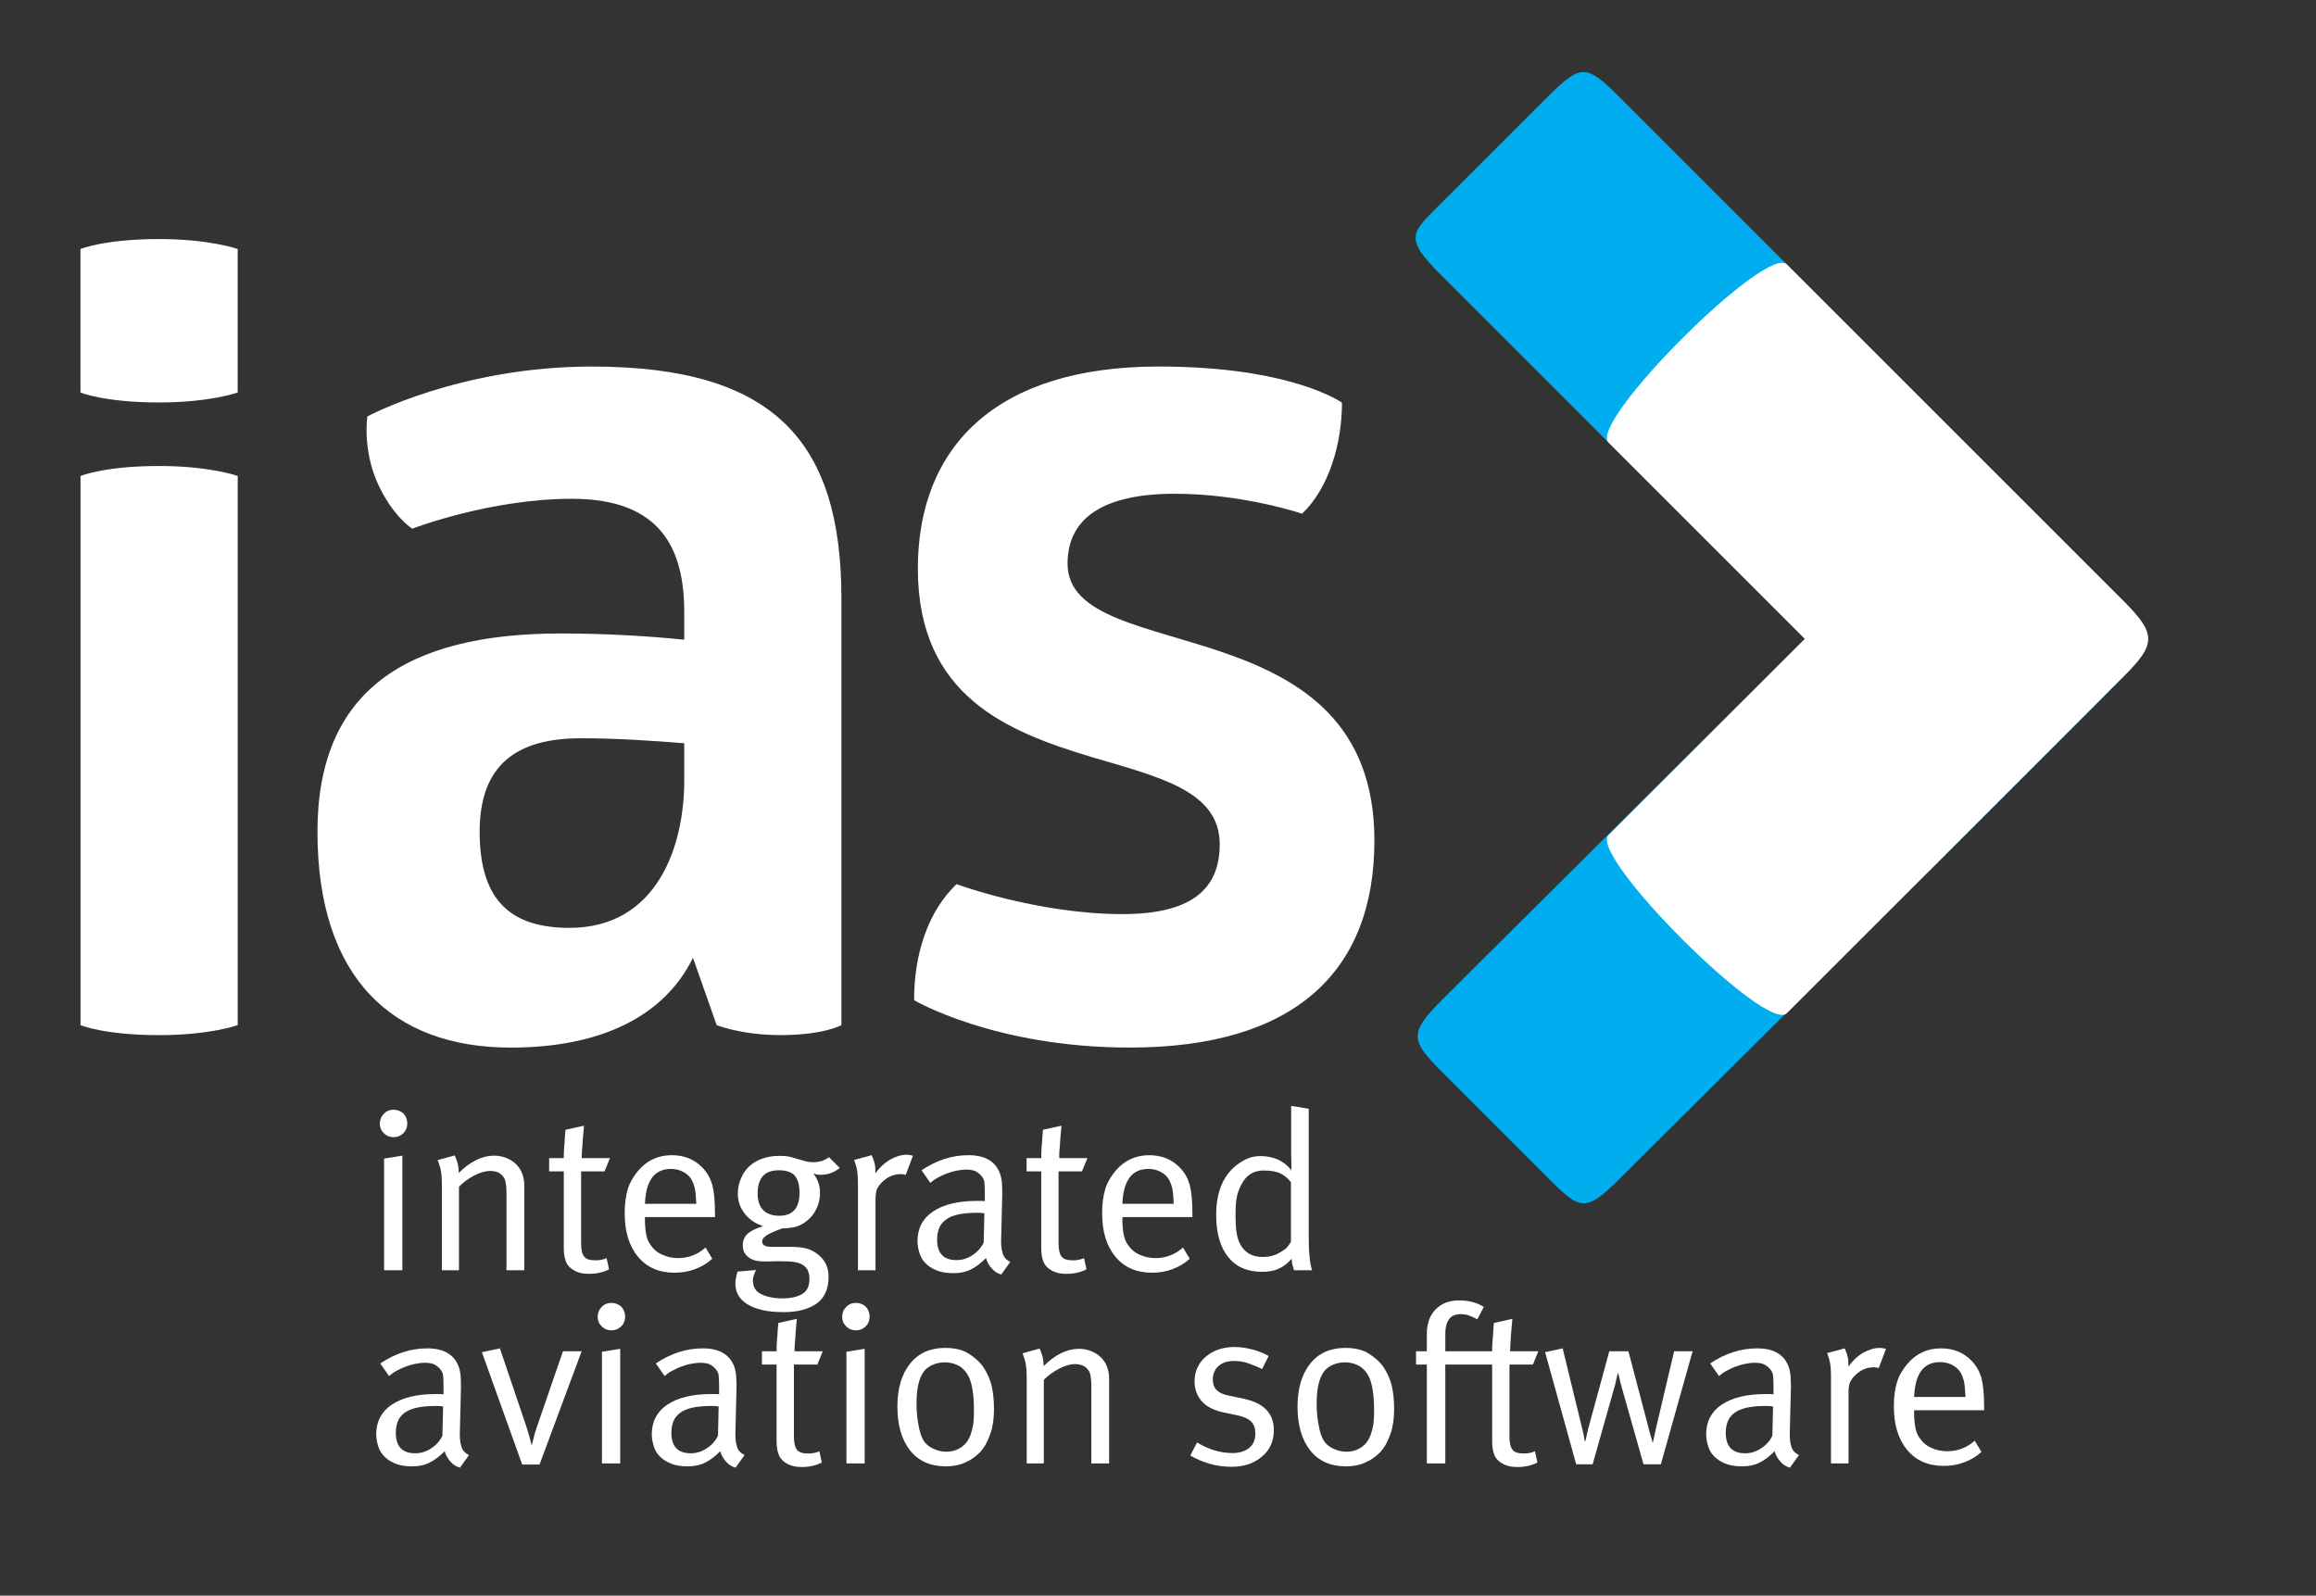
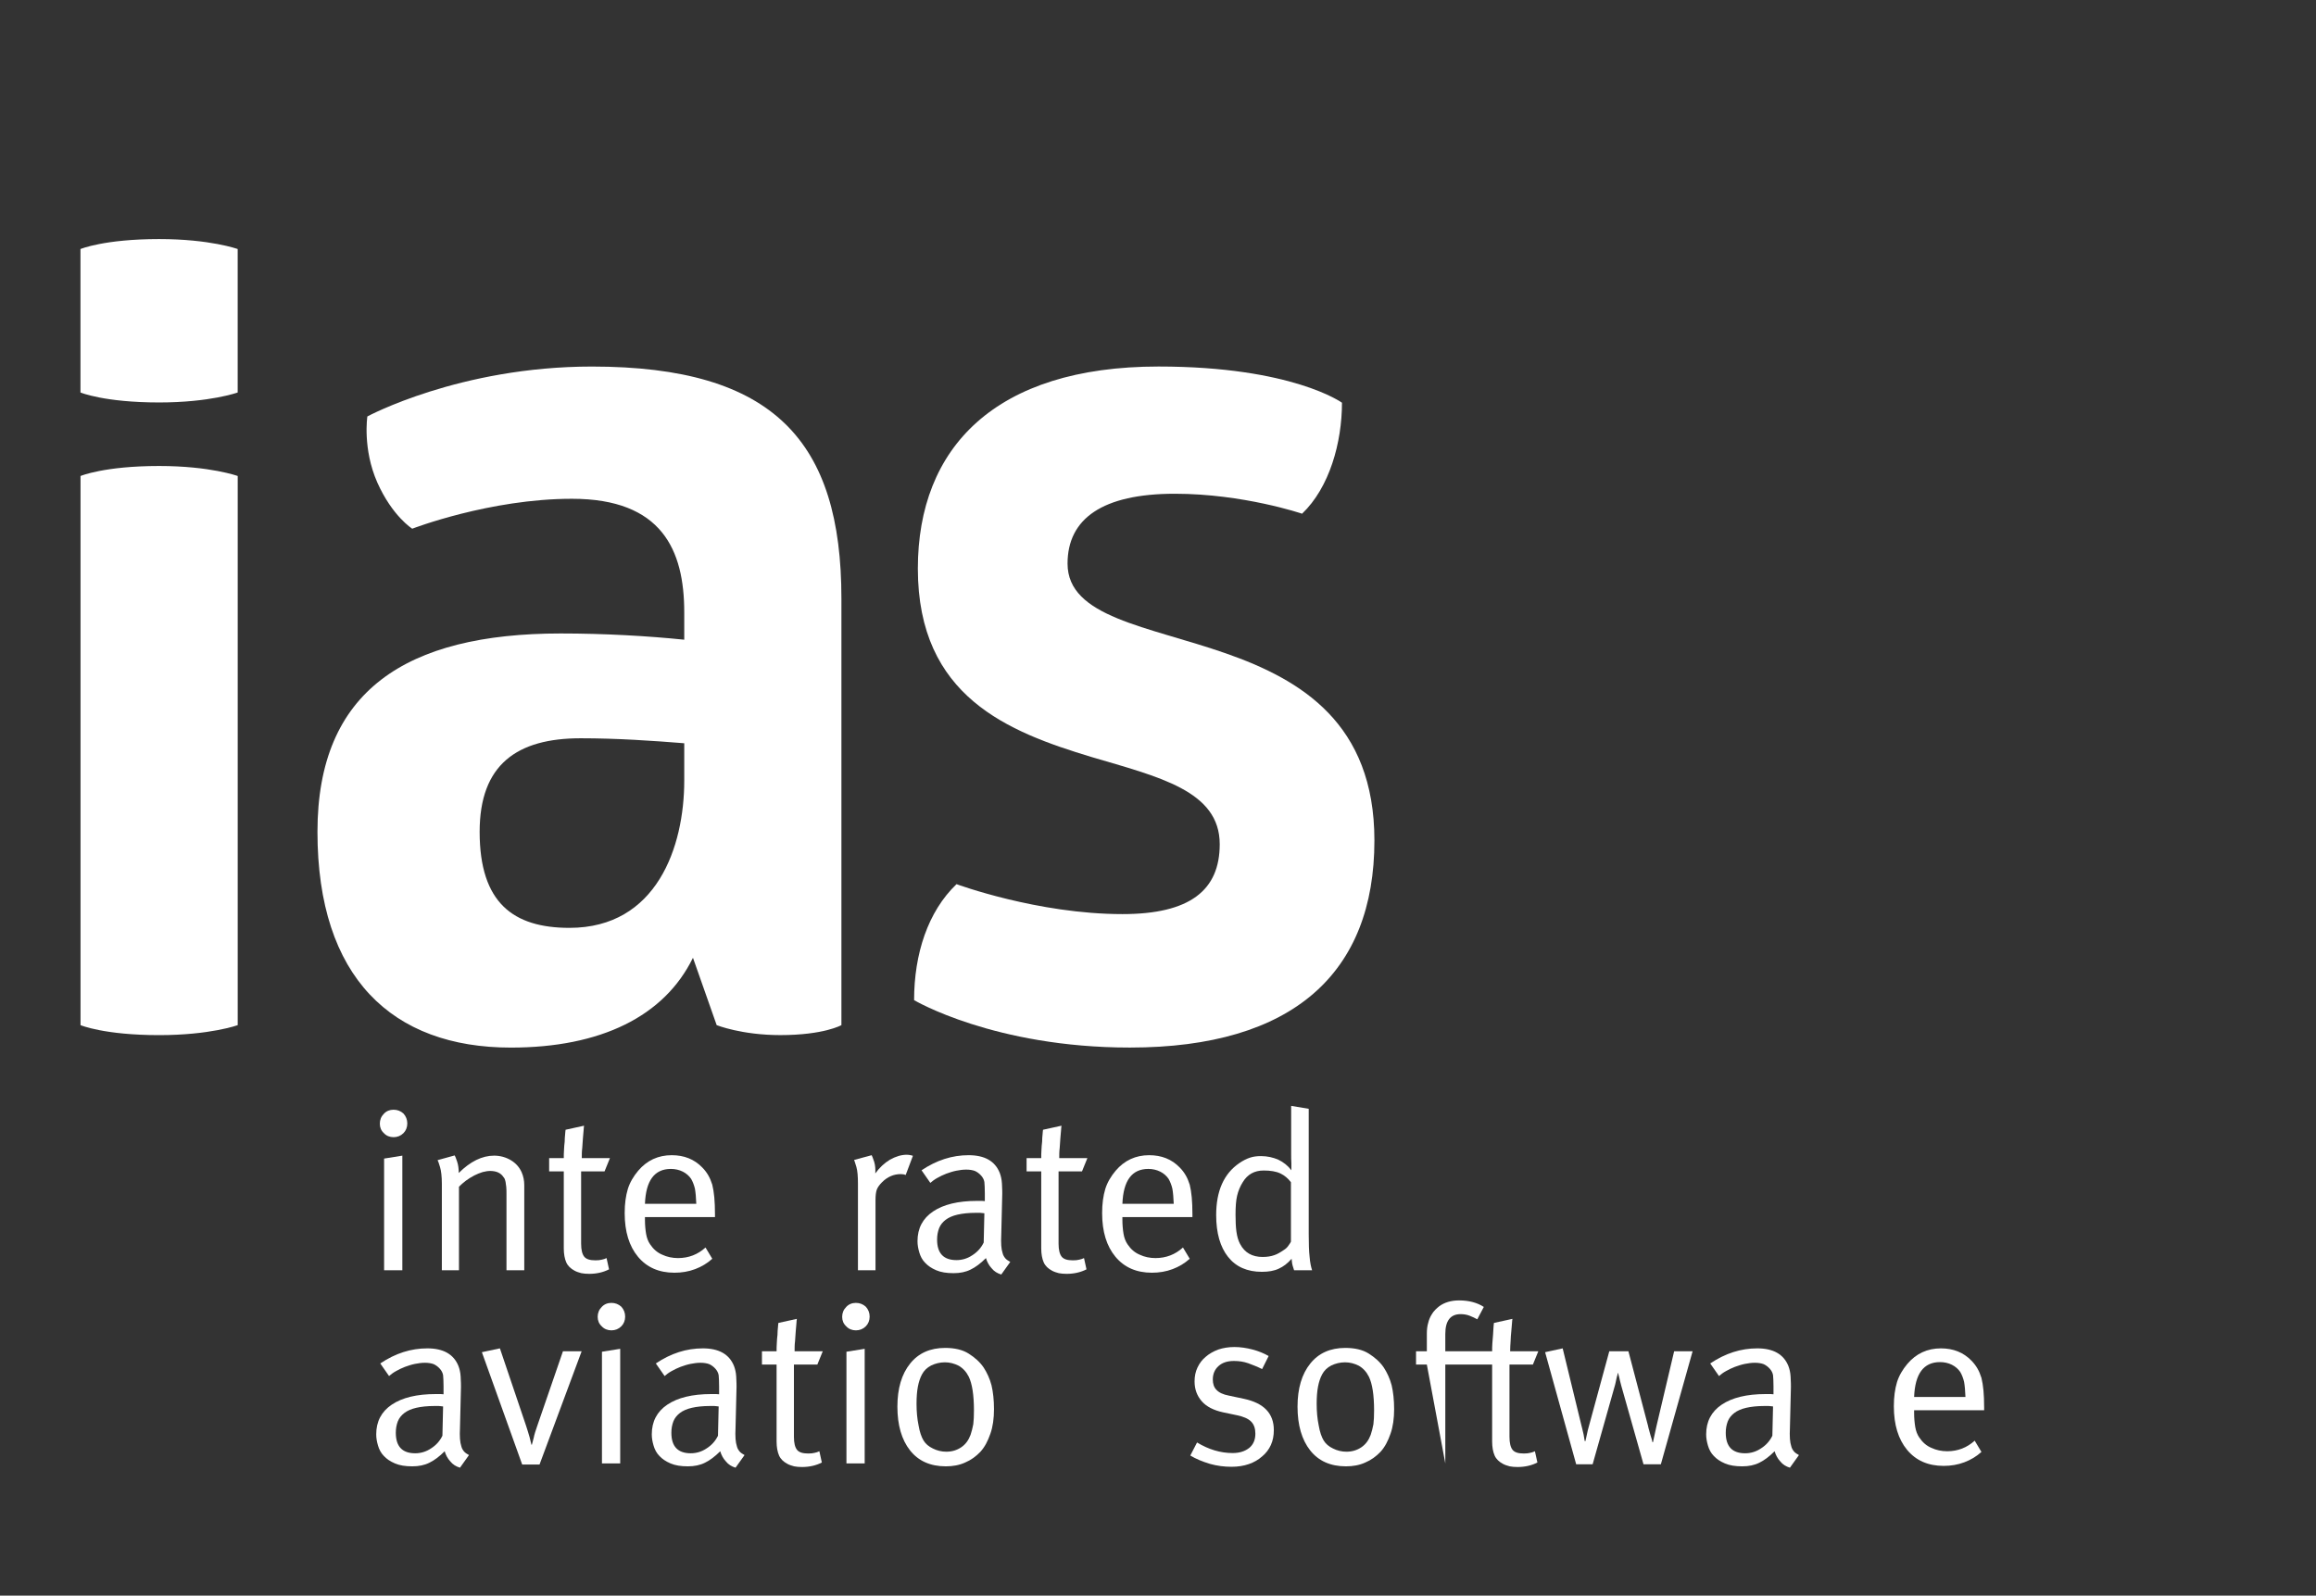
<svg xmlns="http://www.w3.org/2000/svg" width="100%" height="100%" viewBox="0 0 1669 1150" version="1.1" xml:space="preserve" style="fill-rule:evenodd;clip-rule:evenodd;stroke-linejoin:round;stroke-miterlimit:2;">
  <rect x="0" y="0" width="1669" height="1150" fill="#333333" stroke="none" />
  <g id="Artboard1" transform="matrix(1,0,0,1,57.776,51.912)">
    <rect x="-57.776" y="-51.912" width="1668.67" height="1149.93" style="fill:none;" />
    <g>
      <g transform="matrix(1,0,0,1,-94.651,403.726)">
        <g transform="matrix(162.262,0,0,162.262,298.261,459.853)">
          <path d="M0.095,-0L0.095,-0.496L0.176,-0.509L0.176,-0L0.095,-0ZM0.198,-0.652C0.198,-0.635 0.192,-0.62 0.181,-0.609C0.169,-0.597 0.154,-0.591 0.137,-0.591C0.12,-0.591 0.105,-0.597 0.094,-0.609C0.082,-0.62 0.076,-0.634 0.076,-0.651C0.076,-0.668 0.082,-0.683 0.094,-0.695C0.105,-0.707 0.12,-0.713 0.137,-0.713C0.154,-0.713 0.169,-0.707 0.181,-0.696C0.192,-0.684 0.198,-0.669 0.198,-0.652Z" style="fill:white;fill-rule:nonzero;" />
        </g>
        <g transform="matrix(162.262,0,0,162.262,339.88,459.853)">
          <path d="M0.382,-0L0.382,-0.337C0.382,-0.35 0.382,-0.361 0.381,-0.37C0.38,-0.379 0.379,-0.386 0.378,-0.392C0.377,-0.398 0.375,-0.403 0.373,-0.408C0.37,-0.412 0.367,-0.416 0.364,-0.42C0.352,-0.434 0.334,-0.441 0.309,-0.441C0.299,-0.441 0.288,-0.439 0.276,-0.436C0.263,-0.432 0.251,-0.427 0.239,-0.421C0.226,-0.414 0.214,-0.407 0.202,-0.398C0.19,-0.389 0.18,-0.38 0.171,-0.371L0.171,-0L0.095,-0L0.095,-0.384C0.095,-0.416 0.092,-0.441 0.087,-0.458C0.082,-0.475 0.078,-0.486 0.076,-0.489L0.152,-0.51C0.154,-0.507 0.158,-0.497 0.163,-0.482C0.168,-0.467 0.17,-0.45 0.17,-0.432C0.221,-0.483 0.274,-0.509 0.327,-0.509C0.354,-0.509 0.379,-0.502 0.401,-0.489C0.423,-0.476 0.439,-0.458 0.449,-0.436C0.457,-0.418 0.461,-0.399 0.461,-0.378L0.461,-0L0.382,-0Z" style="fill:white;fill-rule:nonzero;" />
        </g>
        <g transform="matrix(162.262,0,0,162.262,427.743,459.853)">
          <path d="M0.276,-0.439L0.172,-0.439L0.172,-0.118C0.172,-0.09 0.177,-0.071 0.186,-0.06C0.195,-0.049 0.211,-0.044 0.236,-0.044C0.247,-0.044 0.257,-0.045 0.264,-0.047C0.271,-0.048 0.278,-0.051 0.285,-0.054L0.296,-0.004C0.271,0.009 0.241,0.016 0.208,0.016C0.195,0.016 0.183,0.015 0.173,0.013C0.162,0.01 0.152,0.007 0.143,0.002C0.126,-0.007 0.113,-0.019 0.106,-0.035C0.099,-0.051 0.095,-0.072 0.095,-0.097L0.095,-0.439L0.03,-0.439L0.03,-0.498L0.095,-0.498C0.095,-0.509 0.095,-0.521 0.096,-0.534C0.097,-0.547 0.097,-0.559 0.099,-0.571C0.099,-0.583 0.1,-0.594 0.101,-0.604C0.102,-0.613 0.102,-0.62 0.103,-0.624L0.185,-0.642C0.184,-0.638 0.184,-0.631 0.183,-0.621C0.182,-0.611 0.181,-0.599 0.18,-0.586C0.179,-0.573 0.178,-0.558 0.177,-0.543C0.175,-0.528 0.175,-0.513 0.175,-0.498L0.3,-0.498L0.276,-0.439Z" style="fill:white;fill-rule:nonzero;" />
        </g>
        <g transform="matrix(162.262,0,0,162.262,476.501,459.853)">
          <path d="M0.155,-0.236L0.155,-0.224C0.155,-0.201 0.157,-0.18 0.16,-0.162C0.163,-0.144 0.169,-0.128 0.178,-0.115C0.192,-0.094 0.21,-0.078 0.232,-0.069C0.253,-0.059 0.277,-0.054 0.302,-0.054C0.349,-0.054 0.39,-0.07 0.424,-0.101L0.454,-0.051C0.432,-0.031 0.407,-0.016 0.378,-0.005C0.349,0.006 0.318,0.011 0.286,0.011C0.217,0.011 0.163,-0.013 0.124,-0.06C0.085,-0.107 0.065,-0.171 0.065,-0.254C0.065,-0.296 0.07,-0.331 0.079,-0.361C0.088,-0.39 0.104,-0.417 0.125,-0.442C0.164,-0.488 0.214,-0.511 0.274,-0.511C0.329,-0.511 0.374,-0.493 0.409,-0.457C0.42,-0.446 0.429,-0.434 0.436,-0.422C0.443,-0.41 0.449,-0.396 0.454,-0.38C0.458,-0.364 0.461,-0.345 0.463,-0.324C0.465,-0.303 0.466,-0.277 0.466,-0.247L0.466,-0.236L0.155,-0.236ZM0.383,-0.295C0.382,-0.322 0.38,-0.345 0.377,-0.362C0.373,-0.379 0.367,-0.394 0.36,-0.406C0.351,-0.419 0.339,-0.43 0.323,-0.438C0.307,-0.446 0.289,-0.45 0.27,-0.45C0.197,-0.45 0.159,-0.398 0.155,-0.295L0.383,-0.295Z" style="fill:white;fill-rule:nonzero;" />
        </g>
        <g transform="matrix(162.262,0,0,162.262,558.685,459.853)">
-           <path d="M0.514,-0.454C0.499,-0.443 0.485,-0.435 0.472,-0.431C0.459,-0.426 0.445,-0.424 0.43,-0.424C0.416,-0.424 0.405,-0.426 0.396,-0.43C0.416,-0.405 0.426,-0.376 0.426,-0.345C0.426,-0.317 0.42,-0.291 0.407,-0.267C0.394,-0.242 0.375,-0.223 0.352,-0.208C0.339,-0.2 0.325,-0.194 0.31,-0.191C0.294,-0.188 0.277,-0.186 0.259,-0.186C0.225,-0.174 0.202,-0.164 0.189,-0.155C0.175,-0.146 0.169,-0.137 0.169,-0.128C0.169,-0.112 0.182,-0.104 0.209,-0.104L0.289,-0.104C0.318,-0.104 0.342,-0.102 0.36,-0.098C0.377,-0.094 0.394,-0.087 0.409,-0.076C0.428,-0.063 0.442,-0.047 0.451,-0.03C0.46,-0.012 0.464,0.008 0.464,0.029C0.464,0.083 0.446,0.123 0.411,0.148C0.375,0.173 0.327,0.186 0.266,0.186C0.227,0.186 0.193,0.183 0.166,0.176C0.139,0.169 0.117,0.16 0.1,0.149C0.083,0.138 0.07,0.124 0.062,0.109C0.054,0.094 0.05,0.077 0.05,0.059C0.05,0.05 0.051,0.041 0.053,0.033C0.054,0.025 0.057,0.016 0.06,0.006L0.142,-0.001C0.139,0.004 0.136,0.011 0.133,0.02C0.13,0.028 0.128,0.036 0.128,0.044C0.128,0.071 0.138,0.09 0.157,0.102C0.169,0.109 0.184,0.115 0.202,0.119C0.219,0.123 0.238,0.125 0.258,0.125C0.297,0.125 0.327,0.118 0.348,0.105C0.369,0.092 0.379,0.069 0.379,0.038C0.379,0.01 0.37,-0.01 0.352,-0.022C0.343,-0.029 0.33,-0.033 0.315,-0.036C0.299,-0.039 0.279,-0.04 0.254,-0.04L0.235,-0.04C0.228,-0.04 0.2,-0.039 0.193,-0.039L0.177,-0.039C0.147,-0.039 0.124,-0.045 0.108,-0.058C0.091,-0.071 0.083,-0.088 0.083,-0.111C0.083,-0.131 0.09,-0.148 0.103,-0.161C0.116,-0.173 0.139,-0.185 0.173,-0.196C0.139,-0.207 0.112,-0.225 0.092,-0.251C0.071,-0.277 0.061,-0.307 0.061,-0.34C0.061,-0.365 0.066,-0.387 0.075,-0.408C0.084,-0.429 0.096,-0.447 0.112,-0.462C0.128,-0.476 0.147,-0.488 0.17,-0.496C0.193,-0.504 0.218,-0.508 0.245,-0.508C0.264,-0.508 0.279,-0.507 0.292,-0.504C0.305,-0.501 0.316,-0.497 0.327,-0.494C0.337,-0.491 0.347,-0.488 0.358,-0.485C0.369,-0.482 0.382,-0.48 0.397,-0.48C0.41,-0.48 0.422,-0.482 0.433,-0.485C0.443,-0.488 0.454,-0.494 0.466,-0.502L0.514,-0.454ZM0.335,-0.344C0.335,-0.378 0.328,-0.403 0.314,-0.42C0.3,-0.436 0.276,-0.444 0.243,-0.444C0.18,-0.444 0.149,-0.41 0.149,-0.341C0.149,-0.309 0.157,-0.284 0.173,-0.268C0.189,-0.251 0.213,-0.242 0.245,-0.242C0.305,-0.242 0.335,-0.276 0.335,-0.344Z" style="fill:white;fill-rule:nonzero;" />
-         </g>
+           </g>
        <g transform="matrix(162.262,0,0,162.262,639.733,459.853)">
          <path d="M0.307,-0.423C0.3,-0.426 0.293,-0.427 0.285,-0.427C0.254,-0.427 0.226,-0.415 0.202,-0.391C0.191,-0.38 0.183,-0.369 0.179,-0.359C0.175,-0.348 0.173,-0.333 0.173,-0.312L0.173,-0L0.095,-0L0.095,-0.384C0.095,-0.417 0.093,-0.442 0.088,-0.459C0.083,-0.476 0.079,-0.487 0.078,-0.49L0.156,-0.511C0.158,-0.507 0.162,-0.497 0.167,-0.482C0.172,-0.466 0.173,-0.449 0.172,-0.43C0.19,-0.455 0.212,-0.476 0.237,-0.491C0.262,-0.505 0.287,-0.513 0.312,-0.513C0.318,-0.513 0.324,-0.512 0.329,-0.511C0.334,-0.51 0.338,-0.509 0.339,-0.508L0.307,-0.423Z" style="fill:white;fill-rule:nonzero;" />
        </g>
        <g transform="matrix(162.262,0,0,162.262,688.328,459.853)">
          <path d="M0.432,0.019C0.415,0.014 0.4,0.005 0.389,-0.009C0.377,-0.022 0.369,-0.037 0.364,-0.054C0.34,-0.03 0.317,-0.013 0.296,-0.003C0.274,0.008 0.249,0.013 0.22,0.013C0.189,0.013 0.164,0.009 0.143,-0C0.122,-0.009 0.106,-0.02 0.094,-0.033C0.081,-0.046 0.073,-0.062 0.068,-0.079C0.063,-0.096 0.06,-0.112 0.06,-0.129C0.06,-0.186 0.083,-0.23 0.129,-0.261C0.175,-0.292 0.24,-0.308 0.324,-0.308L0.339,-0.308C0.344,-0.308 0.351,-0.308 0.359,-0.307L0.359,-0.342C0.359,-0.364 0.358,-0.381 0.357,-0.392C0.355,-0.403 0.35,-0.412 0.343,-0.42C0.335,-0.429 0.326,-0.436 0.315,-0.441C0.304,-0.445 0.291,-0.447 0.276,-0.447C0.262,-0.447 0.247,-0.445 0.232,-0.442C0.217,-0.439 0.202,-0.434 0.188,-0.429C0.173,-0.423 0.16,-0.417 0.148,-0.41C0.135,-0.403 0.125,-0.395 0.117,-0.388L0.078,-0.444C0.145,-0.489 0.214,-0.511 0.287,-0.511C0.358,-0.511 0.404,-0.485 0.425,-0.433C0.43,-0.42 0.434,-0.404 0.435,-0.385C0.436,-0.366 0.437,-0.346 0.436,-0.323L0.432,-0.159C0.431,-0.139 0.431,-0.122 0.432,-0.109C0.433,-0.096 0.435,-0.085 0.438,-0.076C0.44,-0.067 0.445,-0.059 0.45,-0.053C0.455,-0.047 0.463,-0.042 0.472,-0.037L0.432,0.019ZM0.357,-0.253C0.352,-0.254 0.345,-0.254 0.338,-0.255C0.33,-0.255 0.323,-0.255 0.318,-0.255C0.287,-0.255 0.26,-0.252 0.238,-0.247C0.216,-0.242 0.198,-0.234 0.185,-0.224C0.172,-0.214 0.162,-0.202 0.156,-0.187C0.15,-0.171 0.147,-0.155 0.147,-0.136C0.147,-0.075 0.176,-0.045 0.233,-0.045C0.258,-0.045 0.282,-0.052 0.304,-0.067C0.326,-0.081 0.343,-0.1 0.354,-0.123L0.357,-0.253Z" style="fill:white;fill-rule:nonzero;" />
        </g>
        <g transform="matrix(162.262,0,0,162.262,771.81,459.853)">
          <path d="M0.276,-0.439L0.172,-0.439L0.172,-0.118C0.172,-0.09 0.177,-0.071 0.186,-0.06C0.195,-0.049 0.211,-0.044 0.236,-0.044C0.247,-0.044 0.257,-0.045 0.264,-0.047C0.271,-0.048 0.278,-0.051 0.285,-0.054L0.296,-0.004C0.271,0.009 0.241,0.016 0.208,0.016C0.195,0.016 0.183,0.015 0.173,0.013C0.162,0.01 0.152,0.007 0.143,0.002C0.126,-0.007 0.113,-0.019 0.106,-0.035C0.099,-0.051 0.095,-0.072 0.095,-0.097L0.095,-0.439L0.03,-0.439L0.03,-0.498L0.095,-0.498C0.095,-0.509 0.095,-0.521 0.096,-0.534C0.097,-0.547 0.097,-0.559 0.099,-0.571C0.099,-0.583 0.1,-0.594 0.101,-0.604C0.102,-0.613 0.102,-0.62 0.103,-0.624L0.185,-0.642C0.184,-0.638 0.184,-0.631 0.183,-0.621C0.182,-0.611 0.181,-0.599 0.18,-0.586C0.179,-0.573 0.178,-0.558 0.177,-0.543C0.175,-0.528 0.175,-0.513 0.175,-0.498L0.3,-0.498L0.276,-0.439Z" style="fill:white;fill-rule:nonzero;" />
        </g>
        <g transform="matrix(162.262,0,0,162.262,820.568,459.853)">
          <path d="M0.155,-0.236L0.155,-0.224C0.155,-0.201 0.157,-0.18 0.16,-0.162C0.163,-0.144 0.169,-0.128 0.178,-0.115C0.192,-0.094 0.21,-0.078 0.232,-0.069C0.253,-0.059 0.277,-0.054 0.302,-0.054C0.349,-0.054 0.39,-0.07 0.424,-0.101L0.454,-0.051C0.432,-0.031 0.407,-0.016 0.378,-0.005C0.349,0.006 0.318,0.011 0.286,0.011C0.217,0.011 0.163,-0.013 0.124,-0.06C0.085,-0.107 0.065,-0.171 0.065,-0.254C0.065,-0.296 0.07,-0.331 0.079,-0.361C0.088,-0.39 0.104,-0.417 0.125,-0.442C0.164,-0.488 0.214,-0.511 0.274,-0.511C0.329,-0.511 0.374,-0.493 0.409,-0.457C0.42,-0.446 0.429,-0.434 0.436,-0.422C0.443,-0.41 0.449,-0.396 0.454,-0.38C0.458,-0.364 0.461,-0.345 0.463,-0.324C0.465,-0.303 0.466,-0.277 0.466,-0.247L0.466,-0.236L0.155,-0.236ZM0.383,-0.295C0.382,-0.322 0.38,-0.345 0.377,-0.362C0.373,-0.379 0.367,-0.394 0.36,-0.406C0.351,-0.419 0.339,-0.43 0.323,-0.438C0.307,-0.446 0.289,-0.45 0.27,-0.45C0.197,-0.45 0.159,-0.398 0.155,-0.295L0.383,-0.295Z" style="fill:white;fill-rule:nonzero;" />
        </g>
        <g transform="matrix(162.262,0,0,162.262,902.752,459.853)">
          <path d="M0.411,-0C0.41,-0.003 0.408,-0.009 0.405,-0.019C0.402,-0.029 0.401,-0.04 0.4,-0.051C0.382,-0.03 0.363,-0.016 0.343,-0.007C0.322,0.003 0.297,0.007 0.268,0.007C0.203,0.007 0.153,-0.015 0.118,-0.059C0.083,-0.103 0.065,-0.165 0.065,-0.245C0.065,-0.352 0.099,-0.429 0.168,-0.476C0.184,-0.487 0.2,-0.495 0.215,-0.5C0.23,-0.505 0.246,-0.507 0.264,-0.507C0.292,-0.507 0.318,-0.501 0.341,-0.491C0.364,-0.48 0.384,-0.464 0.399,-0.444C0.399,-0.448 0.399,-0.458 0.399,-0.474C0.398,-0.489 0.398,-0.505 0.398,-0.521L0.398,-0.73L0.476,-0.717L0.476,-0.161C0.476,-0.118 0.477,-0.084 0.48,-0.059C0.482,-0.034 0.486,-0.015 0.491,-0L0.411,-0ZM0.397,-0.391C0.384,-0.408 0.369,-0.421 0.35,-0.43C0.331,-0.439 0.306,-0.443 0.276,-0.443C0.235,-0.443 0.204,-0.426 0.183,-0.391C0.171,-0.372 0.163,-0.352 0.158,-0.331C0.153,-0.31 0.151,-0.282 0.151,-0.247C0.151,-0.218 0.152,-0.192 0.155,-0.171C0.158,-0.15 0.163,-0.132 0.171,-0.117C0.182,-0.096 0.196,-0.082 0.212,-0.073C0.228,-0.064 0.248,-0.059 0.271,-0.059C0.292,-0.059 0.309,-0.062 0.323,-0.067C0.336,-0.071 0.351,-0.08 0.367,-0.091C0.375,-0.096 0.382,-0.103 0.387,-0.111C0.392,-0.118 0.396,-0.124 0.397,-0.127L0.397,-0.391Z" style="fill:white;fill-rule:nonzero;" />
        </g>
        <g transform="matrix(162.262,0,0,162.262,298.261,599.074)">
          <path d="M0.432,0.019C0.415,0.014 0.4,0.005 0.389,-0.009C0.377,-0.022 0.369,-0.037 0.364,-0.054C0.34,-0.03 0.317,-0.013 0.296,-0.003C0.274,0.008 0.249,0.013 0.22,0.013C0.189,0.013 0.164,0.009 0.143,-0C0.122,-0.009 0.106,-0.02 0.094,-0.033C0.081,-0.046 0.073,-0.062 0.068,-0.079C0.063,-0.096 0.06,-0.112 0.06,-0.129C0.06,-0.186 0.083,-0.23 0.129,-0.261C0.175,-0.292 0.24,-0.308 0.324,-0.308L0.339,-0.308C0.344,-0.308 0.351,-0.308 0.359,-0.307L0.359,-0.342C0.359,-0.364 0.358,-0.381 0.357,-0.392C0.355,-0.403 0.35,-0.412 0.343,-0.42C0.335,-0.429 0.326,-0.436 0.315,-0.441C0.304,-0.445 0.291,-0.447 0.276,-0.447C0.262,-0.447 0.247,-0.445 0.232,-0.442C0.217,-0.439 0.202,-0.434 0.188,-0.429C0.173,-0.423 0.16,-0.417 0.148,-0.41C0.135,-0.403 0.125,-0.395 0.117,-0.388L0.078,-0.444C0.145,-0.489 0.214,-0.511 0.287,-0.511C0.358,-0.511 0.404,-0.485 0.425,-0.433C0.43,-0.42 0.434,-0.404 0.435,-0.385C0.436,-0.366 0.437,-0.346 0.436,-0.323L0.432,-0.159C0.431,-0.139 0.431,-0.122 0.432,-0.109C0.433,-0.096 0.435,-0.085 0.438,-0.076C0.44,-0.067 0.445,-0.059 0.45,-0.053C0.455,-0.047 0.463,-0.042 0.472,-0.037L0.432,0.019ZM0.357,-0.253C0.352,-0.254 0.345,-0.254 0.338,-0.255C0.33,-0.255 0.323,-0.255 0.318,-0.255C0.287,-0.255 0.26,-0.252 0.238,-0.247C0.216,-0.242 0.198,-0.234 0.185,-0.224C0.172,-0.214 0.162,-0.202 0.156,-0.187C0.15,-0.171 0.147,-0.155 0.147,-0.136C0.147,-0.075 0.176,-0.045 0.233,-0.045C0.258,-0.045 0.282,-0.052 0.304,-0.067C0.326,-0.081 0.343,-0.1 0.354,-0.123L0.357,-0.253Z" style="fill:white;fill-rule:nonzero;" />
        </g>
        <g transform="matrix(162.262,0,0,162.262,381.708,599.074)">
          <path d="M0.271,0.005L0.194,0.005L0.015,-0.494L0.095,-0.511L0.211,-0.168C0.217,-0.15 0.222,-0.133 0.227,-0.116C0.231,-0.098 0.234,-0.088 0.235,-0.083L0.237,-0.083C0.238,-0.087 0.241,-0.097 0.245,-0.113C0.248,-0.129 0.254,-0.147 0.261,-0.167L0.375,-0.498L0.458,-0.498L0.271,0.005Z" style="fill:white;fill-rule:nonzero;" />
        </g>
        <g transform="matrix(162.262,0,0,162.262,455.257,599.074)">
          <path d="M0.095,-0L0.095,-0.496L0.176,-0.509L0.176,-0L0.095,-0ZM0.198,-0.652C0.198,-0.635 0.192,-0.62 0.181,-0.609C0.169,-0.597 0.154,-0.591 0.137,-0.591C0.12,-0.591 0.105,-0.597 0.094,-0.609C0.082,-0.62 0.076,-0.634 0.076,-0.651C0.076,-0.668 0.082,-0.683 0.094,-0.695C0.105,-0.707 0.12,-0.713 0.137,-0.713C0.154,-0.713 0.169,-0.707 0.181,-0.696C0.192,-0.684 0.198,-0.669 0.198,-0.652Z" style="fill:white;fill-rule:nonzero;" />
        </g>
        <g transform="matrix(162.262,0,0,162.262,496.84,599.074)">
          <path d="M0.432,0.019C0.415,0.014 0.4,0.005 0.389,-0.009C0.377,-0.022 0.369,-0.037 0.364,-0.054C0.34,-0.03 0.317,-0.013 0.296,-0.003C0.274,0.008 0.249,0.013 0.22,0.013C0.189,0.013 0.164,0.009 0.143,-0C0.122,-0.009 0.106,-0.02 0.094,-0.033C0.081,-0.046 0.073,-0.062 0.068,-0.079C0.063,-0.096 0.06,-0.112 0.06,-0.129C0.06,-0.186 0.083,-0.23 0.129,-0.261C0.175,-0.292 0.24,-0.308 0.324,-0.308L0.339,-0.308C0.344,-0.308 0.351,-0.308 0.359,-0.307L0.359,-0.342C0.359,-0.364 0.358,-0.381 0.357,-0.392C0.355,-0.403 0.35,-0.412 0.343,-0.42C0.335,-0.429 0.326,-0.436 0.315,-0.441C0.304,-0.445 0.291,-0.447 0.276,-0.447C0.262,-0.447 0.247,-0.445 0.232,-0.442C0.217,-0.439 0.202,-0.434 0.188,-0.429C0.173,-0.423 0.16,-0.417 0.148,-0.41C0.135,-0.403 0.125,-0.395 0.117,-0.388L0.078,-0.444C0.145,-0.489 0.214,-0.511 0.287,-0.511C0.358,-0.511 0.404,-0.485 0.425,-0.433C0.43,-0.42 0.434,-0.404 0.435,-0.385C0.436,-0.366 0.437,-0.346 0.436,-0.323L0.432,-0.159C0.431,-0.139 0.431,-0.122 0.432,-0.109C0.433,-0.096 0.435,-0.085 0.438,-0.076C0.44,-0.067 0.445,-0.059 0.45,-0.053C0.455,-0.047 0.463,-0.042 0.472,-0.037L0.432,0.019ZM0.357,-0.253C0.352,-0.254 0.345,-0.254 0.338,-0.255C0.33,-0.255 0.323,-0.255 0.318,-0.255C0.287,-0.255 0.26,-0.252 0.238,-0.247C0.216,-0.242 0.198,-0.234 0.185,-0.224C0.172,-0.214 0.162,-0.202 0.156,-0.187C0.15,-0.171 0.147,-0.155 0.147,-0.136C0.147,-0.075 0.176,-0.045 0.233,-0.045C0.258,-0.045 0.282,-0.052 0.304,-0.067C0.326,-0.081 0.343,-0.1 0.354,-0.123L0.357,-0.253Z" style="fill:white;fill-rule:nonzero;" />
        </g>
        <g transform="matrix(162.262,0,0,162.262,581.098,599.074)">
          <path d="M0.276,-0.439L0.172,-0.439L0.172,-0.118C0.172,-0.09 0.177,-0.071 0.186,-0.06C0.195,-0.049 0.211,-0.044 0.236,-0.044C0.247,-0.044 0.257,-0.045 0.264,-0.047C0.271,-0.048 0.278,-0.051 0.285,-0.054L0.296,-0.004C0.271,0.009 0.241,0.016 0.208,0.016C0.195,0.016 0.183,0.015 0.173,0.013C0.162,0.01 0.152,0.007 0.143,0.002C0.126,-0.007 0.113,-0.019 0.106,-0.035C0.099,-0.051 0.095,-0.072 0.095,-0.097L0.095,-0.439L0.03,-0.439L0.03,-0.498L0.095,-0.498C0.095,-0.509 0.095,-0.521 0.096,-0.534C0.097,-0.547 0.097,-0.559 0.099,-0.571C0.099,-0.583 0.1,-0.594 0.101,-0.604C0.102,-0.613 0.102,-0.62 0.103,-0.624L0.185,-0.642C0.184,-0.638 0.184,-0.631 0.183,-0.621C0.182,-0.611 0.181,-0.599 0.18,-0.586C0.179,-0.573 0.178,-0.558 0.177,-0.543C0.175,-0.528 0.175,-0.513 0.175,-0.498L0.3,-0.498L0.276,-0.439Z" style="fill:white;fill-rule:nonzero;" />
        </g>
        <g transform="matrix(162.262,0,0,162.262,631.444,599.074)">
          <path d="M0.095,-0L0.095,-0.496L0.176,-0.509L0.176,-0L0.095,-0ZM0.198,-0.652C0.198,-0.635 0.192,-0.62 0.181,-0.609C0.169,-0.597 0.154,-0.591 0.137,-0.591C0.12,-0.591 0.105,-0.597 0.094,-0.609C0.082,-0.62 0.076,-0.634 0.076,-0.651C0.076,-0.668 0.082,-0.683 0.094,-0.695C0.105,-0.707 0.12,-0.713 0.137,-0.713C0.154,-0.713 0.169,-0.707 0.181,-0.696C0.192,-0.684 0.198,-0.669 0.198,-0.652Z" style="fill:white;fill-rule:nonzero;" />
        </g>
        <g transform="matrix(162.262,0,0,162.262,673.838,599.074)">
          <path d="M0.489,-0.241C0.489,-0.2 0.484,-0.163 0.473,-0.132C0.462,-0.1 0.448,-0.073 0.429,-0.052C0.409,-0.031 0.387,-0.015 0.361,-0.004C0.335,0.008 0.306,0.013 0.275,0.013C0.206,0.013 0.153,-0.011 0.116,-0.058C0.079,-0.105 0.06,-0.17 0.06,-0.252C0.06,-0.333 0.079,-0.397 0.117,-0.444C0.154,-0.49 0.206,-0.513 0.272,-0.513C0.314,-0.513 0.349,-0.505 0.376,-0.488C0.403,-0.471 0.426,-0.451 0.443,-0.426C0.458,-0.403 0.47,-0.377 0.478,-0.347C0.485,-0.317 0.489,-0.282 0.489,-0.241ZM0.4,-0.235C0.4,-0.304 0.392,-0.354 0.377,-0.385C0.366,-0.407 0.351,-0.423 0.332,-0.434C0.312,-0.444 0.292,-0.449 0.271,-0.449C0.249,-0.449 0.229,-0.444 0.21,-0.435C0.191,-0.425 0.178,-0.412 0.169,-0.395C0.161,-0.38 0.155,-0.362 0.151,-0.341C0.147,-0.32 0.145,-0.295 0.145,-0.265C0.145,-0.23 0.148,-0.198 0.154,-0.169C0.159,-0.139 0.167,-0.117 0.176,-0.102C0.185,-0.087 0.199,-0.075 0.218,-0.066C0.236,-0.057 0.256,-0.052 0.277,-0.052C0.303,-0.052 0.325,-0.059 0.344,-0.072C0.363,-0.085 0.376,-0.103 0.385,-0.127C0.39,-0.142 0.394,-0.158 0.397,-0.174C0.399,-0.19 0.4,-0.21 0.4,-0.235Z" style="fill:white;fill-rule:nonzero;" />
        </g>
        <g transform="matrix(162.262,0,0,162.262,761.342,599.074)">
-           <path d="M0.382,-0L0.382,-0.337C0.382,-0.35 0.382,-0.361 0.381,-0.37C0.38,-0.379 0.379,-0.386 0.378,-0.392C0.377,-0.398 0.375,-0.403 0.373,-0.408C0.37,-0.412 0.367,-0.416 0.364,-0.42C0.352,-0.434 0.334,-0.441 0.309,-0.441C0.299,-0.441 0.288,-0.439 0.276,-0.436C0.263,-0.432 0.251,-0.427 0.239,-0.421C0.226,-0.414 0.214,-0.407 0.202,-0.398C0.19,-0.389 0.18,-0.38 0.171,-0.371L0.171,-0L0.095,-0L0.095,-0.384C0.095,-0.416 0.092,-0.441 0.087,-0.458C0.082,-0.475 0.078,-0.486 0.076,-0.489L0.152,-0.51C0.154,-0.507 0.158,-0.497 0.163,-0.482C0.168,-0.467 0.17,-0.45 0.17,-0.432C0.221,-0.483 0.274,-0.509 0.327,-0.509C0.354,-0.509 0.379,-0.502 0.401,-0.489C0.423,-0.476 0.439,-0.458 0.449,-0.436C0.457,-0.418 0.461,-0.399 0.461,-0.378L0.461,-0L0.382,-0Z" style="fill:white;fill-rule:nonzero;" />
-         </g>
+           </g>
        <g transform="matrix(162.262,0,0,162.262,885.723,599.074)">
          <path d="M0.426,-0.148C0.426,-0.124 0.422,-0.102 0.413,-0.082C0.404,-0.062 0.391,-0.045 0.374,-0.031C0.357,-0.016 0.338,-0.005 0.315,0.003C0.292,0.011 0.266,0.015 0.238,0.015C0.206,0.015 0.174,0.011 0.142,0.002C0.109,-0.008 0.08,-0.02 0.055,-0.035L0.085,-0.093C0.136,-0.062 0.189,-0.046 0.243,-0.046C0.274,-0.046 0.298,-0.054 0.317,-0.069C0.335,-0.084 0.344,-0.105 0.344,-0.132C0.344,-0.155 0.338,-0.173 0.325,-0.186C0.312,-0.199 0.291,-0.208 0.262,-0.214L0.2,-0.227C0.159,-0.236 0.127,-0.252 0.106,-0.276C0.085,-0.3 0.074,-0.329 0.074,-0.364C0.074,-0.387 0.078,-0.407 0.087,-0.426C0.096,-0.445 0.108,-0.461 0.124,-0.474C0.139,-0.487 0.158,-0.498 0.18,-0.506C0.201,-0.513 0.225,-0.517 0.251,-0.517C0.277,-0.517 0.304,-0.513 0.331,-0.506C0.358,-0.499 0.382,-0.489 0.403,-0.477L0.374,-0.419C0.352,-0.43 0.331,-0.438 0.312,-0.445C0.292,-0.452 0.271,-0.455 0.249,-0.455C0.22,-0.455 0.198,-0.448 0.181,-0.433C0.164,-0.418 0.155,-0.398 0.155,-0.373C0.155,-0.354 0.16,-0.338 0.171,-0.327C0.182,-0.315 0.2,-0.306 0.227,-0.301L0.293,-0.287C0.382,-0.268 0.426,-0.222 0.426,-0.148Z" style="fill:white;fill-rule:nonzero;" />
        </g>
        <g transform="matrix(162.262,0,0,162.262,962.192,599.074)">
          <path d="M0.489,-0.241C0.489,-0.2 0.484,-0.163 0.473,-0.132C0.462,-0.1 0.448,-0.073 0.429,-0.052C0.409,-0.031 0.387,-0.015 0.361,-0.004C0.335,0.008 0.306,0.013 0.275,0.013C0.206,0.013 0.153,-0.011 0.116,-0.058C0.079,-0.105 0.06,-0.17 0.06,-0.252C0.06,-0.333 0.079,-0.397 0.117,-0.444C0.154,-0.49 0.206,-0.513 0.272,-0.513C0.314,-0.513 0.349,-0.505 0.376,-0.488C0.403,-0.471 0.426,-0.451 0.443,-0.426C0.458,-0.403 0.47,-0.377 0.478,-0.347C0.485,-0.317 0.489,-0.282 0.489,-0.241ZM0.4,-0.235C0.4,-0.304 0.392,-0.354 0.377,-0.385C0.366,-0.407 0.351,-0.423 0.332,-0.434C0.312,-0.444 0.292,-0.449 0.271,-0.449C0.249,-0.449 0.229,-0.444 0.21,-0.435C0.191,-0.425 0.178,-0.412 0.169,-0.395C0.161,-0.38 0.155,-0.362 0.151,-0.341C0.147,-0.32 0.145,-0.295 0.145,-0.265C0.145,-0.23 0.148,-0.198 0.154,-0.169C0.159,-0.139 0.167,-0.117 0.176,-0.102C0.185,-0.087 0.199,-0.075 0.218,-0.066C0.236,-0.057 0.256,-0.052 0.277,-0.052C0.303,-0.052 0.325,-0.059 0.344,-0.072C0.363,-0.085 0.376,-0.103 0.385,-0.127C0.39,-0.142 0.394,-0.158 0.397,-0.174C0.399,-0.19 0.4,-0.21 0.4,-0.235Z" style="fill:white;fill-rule:nonzero;" />
        </g>
        <g transform="matrix(162.262,0,0,162.262,1049.7,599.074)">
-           <path d="M0.566,-0.439L0.462,-0.439L0.462,-0.118C0.462,-0.09 0.467,-0.071 0.476,-0.06C0.485,-0.049 0.501,-0.044 0.526,-0.044C0.537,-0.044 0.547,-0.045 0.554,-0.047C0.561,-0.048 0.568,-0.051 0.575,-0.054L0.586,-0.004C0.561,0.009 0.531,0.016 0.498,0.016C0.485,0.016 0.473,0.015 0.463,0.013C0.452,0.01 0.442,0.007 0.433,0.002C0.416,-0.007 0.403,-0.019 0.396,-0.035C0.389,-0.051 0.385,-0.072 0.385,-0.097L0.385,-0.439L0.177,-0.439L0.177,-0L0.095,-0L0.095,-0.439L0.047,-0.439L0.047,-0.498L0.095,-0.498L0.095,-0.576C0.095,-0.595 0.097,-0.611 0.101,-0.624C0.104,-0.637 0.109,-0.649 0.115,-0.659C0.12,-0.668 0.126,-0.676 0.133,-0.683C0.139,-0.689 0.145,-0.694 0.15,-0.698C0.173,-0.715 0.203,-0.724 0.238,-0.724C0.282,-0.724 0.319,-0.714 0.348,-0.695L0.319,-0.64C0.31,-0.645 0.298,-0.651 0.285,-0.656C0.272,-0.661 0.258,-0.663 0.245,-0.663C0.2,-0.663 0.177,-0.634 0.177,-0.575L0.177,-0.498L0.385,-0.498C0.385,-0.509 0.385,-0.521 0.386,-0.534C0.387,-0.547 0.388,-0.559 0.389,-0.571C0.39,-0.583 0.39,-0.594 0.391,-0.604C0.392,-0.613 0.392,-0.62 0.393,-0.624L0.475,-0.642C0.474,-0.638 0.474,-0.631 0.473,-0.621C0.472,-0.611 0.471,-0.599 0.47,-0.586C0.468,-0.573 0.468,-0.558 0.467,-0.543C0.466,-0.528 0.465,-0.513 0.465,-0.498L0.59,-0.498L0.566,-0.439Z" style="fill:white;fill-rule:nonzero;" />
+           <path d="M0.566,-0.439L0.462,-0.439L0.462,-0.118C0.462,-0.09 0.467,-0.071 0.476,-0.06C0.485,-0.049 0.501,-0.044 0.526,-0.044C0.537,-0.044 0.547,-0.045 0.554,-0.047C0.561,-0.048 0.568,-0.051 0.575,-0.054L0.586,-0.004C0.561,0.009 0.531,0.016 0.498,0.016C0.485,0.016 0.473,0.015 0.463,0.013C0.452,0.01 0.442,0.007 0.433,0.002C0.416,-0.007 0.403,-0.019 0.396,-0.035C0.389,-0.051 0.385,-0.072 0.385,-0.097L0.385,-0.439L0.177,-0.439L0.177,-0L0.095,-0.439L0.047,-0.439L0.047,-0.498L0.095,-0.498L0.095,-0.576C0.095,-0.595 0.097,-0.611 0.101,-0.624C0.104,-0.637 0.109,-0.649 0.115,-0.659C0.12,-0.668 0.126,-0.676 0.133,-0.683C0.139,-0.689 0.145,-0.694 0.15,-0.698C0.173,-0.715 0.203,-0.724 0.238,-0.724C0.282,-0.724 0.319,-0.714 0.348,-0.695L0.319,-0.64C0.31,-0.645 0.298,-0.651 0.285,-0.656C0.272,-0.661 0.258,-0.663 0.245,-0.663C0.2,-0.663 0.177,-0.634 0.177,-0.575L0.177,-0.498L0.385,-0.498C0.385,-0.509 0.385,-0.521 0.386,-0.534C0.387,-0.547 0.388,-0.559 0.389,-0.571C0.39,-0.583 0.39,-0.594 0.391,-0.604C0.392,-0.613 0.392,-0.62 0.393,-0.624L0.475,-0.642C0.474,-0.638 0.474,-0.631 0.473,-0.621C0.472,-0.611 0.471,-0.599 0.47,-0.586C0.468,-0.573 0.468,-0.558 0.467,-0.543C0.466,-0.528 0.465,-0.513 0.465,-0.498L0.59,-0.498L0.566,-0.439Z" style="fill:white;fill-rule:nonzero;" />
        </g>
        <g transform="matrix(162.262,0,0,162.262,1147.1,599.074)">
          <path d="M0.534,0.004L0.457,0.004L0.358,-0.346C0.354,-0.361 0.351,-0.373 0.349,-0.383C0.346,-0.393 0.345,-0.399 0.344,-0.401L0.342,-0.401C0.342,-0.399 0.342,-0.396 0.341,-0.392C0.339,-0.388 0.335,-0.368 0.334,-0.363C0.333,-0.358 0.332,-0.353 0.331,-0.35L0.231,0.004L0.158,0.004L0.02,-0.494L0.098,-0.511L0.178,-0.182C0.183,-0.161 0.188,-0.143 0.191,-0.128C0.194,-0.112 0.195,-0.102 0.196,-0.099L0.199,-0.099C0.2,-0.102 0.202,-0.111 0.205,-0.126C0.208,-0.14 0.211,-0.155 0.216,-0.171L0.305,-0.498L0.39,-0.498L0.477,-0.167C0.478,-0.161 0.48,-0.154 0.482,-0.147C0.484,-0.139 0.486,-0.132 0.488,-0.125C0.49,-0.118 0.492,-0.111 0.494,-0.106C0.495,-0.1 0.496,-0.096 0.497,-0.094L0.499,-0.094L0.514,-0.163L0.593,-0.498L0.675,-0.498L0.534,0.004Z" style="fill:white;fill-rule:nonzero;" />
        </g>
        <g transform="matrix(162.262,0,0,162.262,1256.67,599.074)">
          <path d="M0.432,0.019C0.415,0.014 0.4,0.005 0.389,-0.009C0.377,-0.022 0.369,-0.037 0.364,-0.054C0.34,-0.03 0.317,-0.013 0.296,-0.003C0.274,0.008 0.249,0.013 0.22,0.013C0.189,0.013 0.164,0.009 0.143,-0C0.122,-0.009 0.106,-0.02 0.094,-0.033C0.081,-0.046 0.073,-0.062 0.068,-0.079C0.063,-0.096 0.06,-0.112 0.06,-0.129C0.06,-0.186 0.083,-0.23 0.129,-0.261C0.175,-0.292 0.24,-0.308 0.324,-0.308L0.339,-0.308C0.344,-0.308 0.351,-0.308 0.359,-0.307L0.359,-0.342C0.359,-0.364 0.358,-0.381 0.357,-0.392C0.355,-0.403 0.35,-0.412 0.343,-0.42C0.335,-0.429 0.326,-0.436 0.315,-0.441C0.304,-0.445 0.291,-0.447 0.276,-0.447C0.262,-0.447 0.247,-0.445 0.232,-0.442C0.217,-0.439 0.202,-0.434 0.188,-0.429C0.173,-0.423 0.16,-0.417 0.148,-0.41C0.135,-0.403 0.125,-0.395 0.117,-0.388L0.078,-0.444C0.145,-0.489 0.214,-0.511 0.287,-0.511C0.358,-0.511 0.404,-0.485 0.425,-0.433C0.43,-0.42 0.434,-0.404 0.435,-0.385C0.436,-0.366 0.437,-0.346 0.436,-0.323L0.432,-0.159C0.431,-0.139 0.431,-0.122 0.432,-0.109C0.433,-0.096 0.435,-0.085 0.438,-0.076C0.44,-0.067 0.445,-0.059 0.45,-0.053C0.455,-0.047 0.463,-0.042 0.472,-0.037L0.432,0.019ZM0.357,-0.253C0.352,-0.254 0.345,-0.254 0.338,-0.255C0.33,-0.255 0.323,-0.255 0.318,-0.255C0.287,-0.255 0.26,-0.252 0.238,-0.247C0.216,-0.242 0.198,-0.234 0.185,-0.224C0.172,-0.214 0.162,-0.202 0.156,-0.187C0.15,-0.171 0.147,-0.155 0.147,-0.136C0.147,-0.075 0.176,-0.045 0.233,-0.045C0.258,-0.045 0.282,-0.052 0.304,-0.067C0.326,-0.081 0.343,-0.1 0.354,-0.123L0.357,-0.253Z" style="fill:white;fill-rule:nonzero;" />
        </g>
        <g transform="matrix(162.262,0,0,162.262,1340.93,599.074)">
-           <path d="M0.307,-0.423C0.3,-0.426 0.293,-0.427 0.285,-0.427C0.254,-0.427 0.226,-0.415 0.202,-0.391C0.191,-0.38 0.183,-0.369 0.179,-0.359C0.175,-0.348 0.173,-0.333 0.173,-0.312L0.173,-0L0.095,-0L0.095,-0.384C0.095,-0.417 0.093,-0.442 0.088,-0.459C0.083,-0.476 0.079,-0.487 0.078,-0.49L0.156,-0.511C0.158,-0.507 0.162,-0.497 0.167,-0.482C0.172,-0.466 0.173,-0.449 0.172,-0.43C0.19,-0.455 0.212,-0.476 0.237,-0.491C0.262,-0.505 0.287,-0.513 0.312,-0.513C0.318,-0.513 0.324,-0.512 0.329,-0.511C0.334,-0.51 0.338,-0.509 0.339,-0.508L0.307,-0.423Z" style="fill:white;fill-rule:nonzero;" />
-         </g>
+           </g>
        <g transform="matrix(162.262,0,0,162.262,1391.11,599.074)">
          <path d="M0.155,-0.236L0.155,-0.224C0.155,-0.201 0.157,-0.18 0.16,-0.162C0.163,-0.144 0.169,-0.128 0.178,-0.115C0.192,-0.094 0.21,-0.078 0.232,-0.069C0.253,-0.059 0.277,-0.054 0.302,-0.054C0.349,-0.054 0.39,-0.07 0.424,-0.101L0.454,-0.051C0.432,-0.031 0.407,-0.016 0.378,-0.005C0.349,0.006 0.318,0.011 0.286,0.011C0.217,0.011 0.163,-0.013 0.124,-0.06C0.085,-0.107 0.065,-0.171 0.065,-0.254C0.065,-0.296 0.07,-0.331 0.079,-0.361C0.088,-0.39 0.104,-0.417 0.125,-0.442C0.164,-0.488 0.214,-0.511 0.274,-0.511C0.329,-0.511 0.374,-0.493 0.409,-0.457C0.42,-0.446 0.429,-0.434 0.436,-0.422C0.443,-0.41 0.449,-0.396 0.454,-0.38C0.458,-0.364 0.461,-0.345 0.463,-0.324C0.465,-0.303 0.466,-0.277 0.466,-0.247L0.466,-0.236L0.155,-0.236ZM0.383,-0.295C0.382,-0.322 0.38,-0.345 0.377,-0.362C0.373,-0.379 0.367,-0.394 0.36,-0.406C0.351,-0.419 0.339,-0.43 0.323,-0.438C0.307,-0.446 0.289,-0.45 0.27,-0.45C0.197,-0.45 0.159,-0.398 0.155,-0.295L0.383,-0.295Z" style="fill:white;fill-rule:nonzero;" />
        </g>
      </g>
      <g transform="matrix(4.167,0,0,4.167,113.507,127.571)">
        <path d="M0,24.812C0,24.812 -4.75,26.537 -13.586,26.537C-23.082,26.537 -27.188,24.812 -27.188,24.812L-27.188,0C-27.188,0 -23.082,-1.725 -13.586,-1.725C-4.75,-1.725 0,0 0,0L0,24.812Z" style="fill:white;fill-rule:nonzero;" />
      </g>
      <g transform="matrix(4.167,0,0,4.167,113.534,291.135)">
        <path d="M0,94.984C0,94.984 -4.75,96.711 -13.593,96.711C-23.089,96.711 -27.186,94.984 -27.186,94.984L-27.186,0.003C-27.186,0.003 -23.089,-1.727 -13.593,-1.727C-4.75,-1.727 0,0.003 0,0.003L0,94.984Z" style="fill:white;fill-rule:nonzero;" />
      </g>
      <g transform="matrix(4.167,0,0,4.167,360.701,435.207)">
        <path d="M0,10.791C-11.007,10.791 -17.477,15.32 -17.477,26.97C-17.477,39.266 -11.652,43.583 -1.944,43.583C13.158,43.583 17.907,29.558 17.907,18.123L17.907,11.654C12.512,11.22 6.255,10.791 0,10.791M1.94,-53.501C33.438,-53.501 45.087,-40.556 45.087,-13.375L45.087,60.407C45.087,60.407 42.066,62.132 34.516,62.132C27.824,62.132 23.515,60.407 23.515,60.407L19.414,48.757C14.456,58.899 3.452,64.292 -12.076,64.292C-32.575,64.292 -45.525,52.209 -45.525,26.97C-45.525,2.59 -30.207,-7.334 -3.452,-7.334C4.099,-7.334 11.646,-6.903 17.907,-6.255L17.907,-11C17.907,-21.791 14.02,-30.63 -1.512,-30.63C-15.747,-30.63 -29.134,-25.455 -29.134,-25.455C-29.134,-25.455 -32.575,-27.611 -35.169,-33.435C-37.751,-39.262 -36.895,-44.871 -36.895,-44.871C-36.895,-44.871 -20.926,-53.501 1.94,-53.501" style="fill:white;fill-rule:nonzero;" />
      </g>
      <g transform="matrix(4.167,0,0,4.167,777.137,703.09)">
        <path d="M0,-117.793C23.094,-117.793 31.717,-111.533 31.717,-111.533C31.717,-104.631 29.561,-96.866 24.818,-92.336C24.818,-92.336 14.674,-95.788 2.805,-95.788C-9.701,-95.788 -15.741,-91.472 -15.741,-83.704C-15.741,-74.427 -1.934,-72.919 11.654,-68.173C24.601,-63.643 37.327,-56.092 37.327,-35.816C37.327,-12.943 23.309,0 -4.957,0C-28.465,0 -42.279,-8.201 -42.279,-8.201C-42.279,-16.182 -39.901,-23.515 -34.943,-28.263C-34.943,-28.263 -20.923,-23.083 -6.249,-23.083C5.396,-23.083 10.576,-27.183 10.576,-35.167C10.576,-44.44 0,-46.814 -11.644,-50.268C-25.886,-54.58 -41.63,-60.623 -41.63,-82.844C-41.63,-103.77 -28.259,-117.793 0,-117.793" style="fill:white;fill-rule:nonzero;" />
      </g>
      <g transform="matrix(4.167,0,0,4.167,1473.25,381.397)">
-         <path d="M0,12.86L-24.462,37.342L-87.077,99.648C-93.289,105.862 -94.067,105.385 -99.804,99.648L-117.903,81.542C-123.477,75.965 -123.885,74.806 -117.903,68.821L-55.281,6.514L-118.043,-56.248C-124.779,-62.982 -123.423,-63.589 -118.043,-68.967L-99.942,-87.064C-94.004,-93.002 -93.147,-92.993 -87.218,-87.064L-24.462,-24.315L0,0.142C3.512,3.654 3.512,9.358 0,12.86" style="fill:rgb(0,174,239);fill-rule:nonzero;" />
-       </g>
+         </g>
      <g transform="matrix(4.167,0,0,4.167,1473.25,382.047)">
-         <path d="M0,12.704L-24.462,37.186L-58.415,71.117C-61.925,74.634 -92.755,43.805 -89.245,40.292L-55.281,6.358L-89.245,-27.603C-92.755,-31.115 -61.925,-61.93 -58.415,-58.419L-24.462,-24.471L0,-0.014C5.529,5.515 5.379,7.325 0,12.704" style="fill:white;fill-rule:nonzero;" />
-       </g>
+         </g>
    </g>
  </g>
</svg>